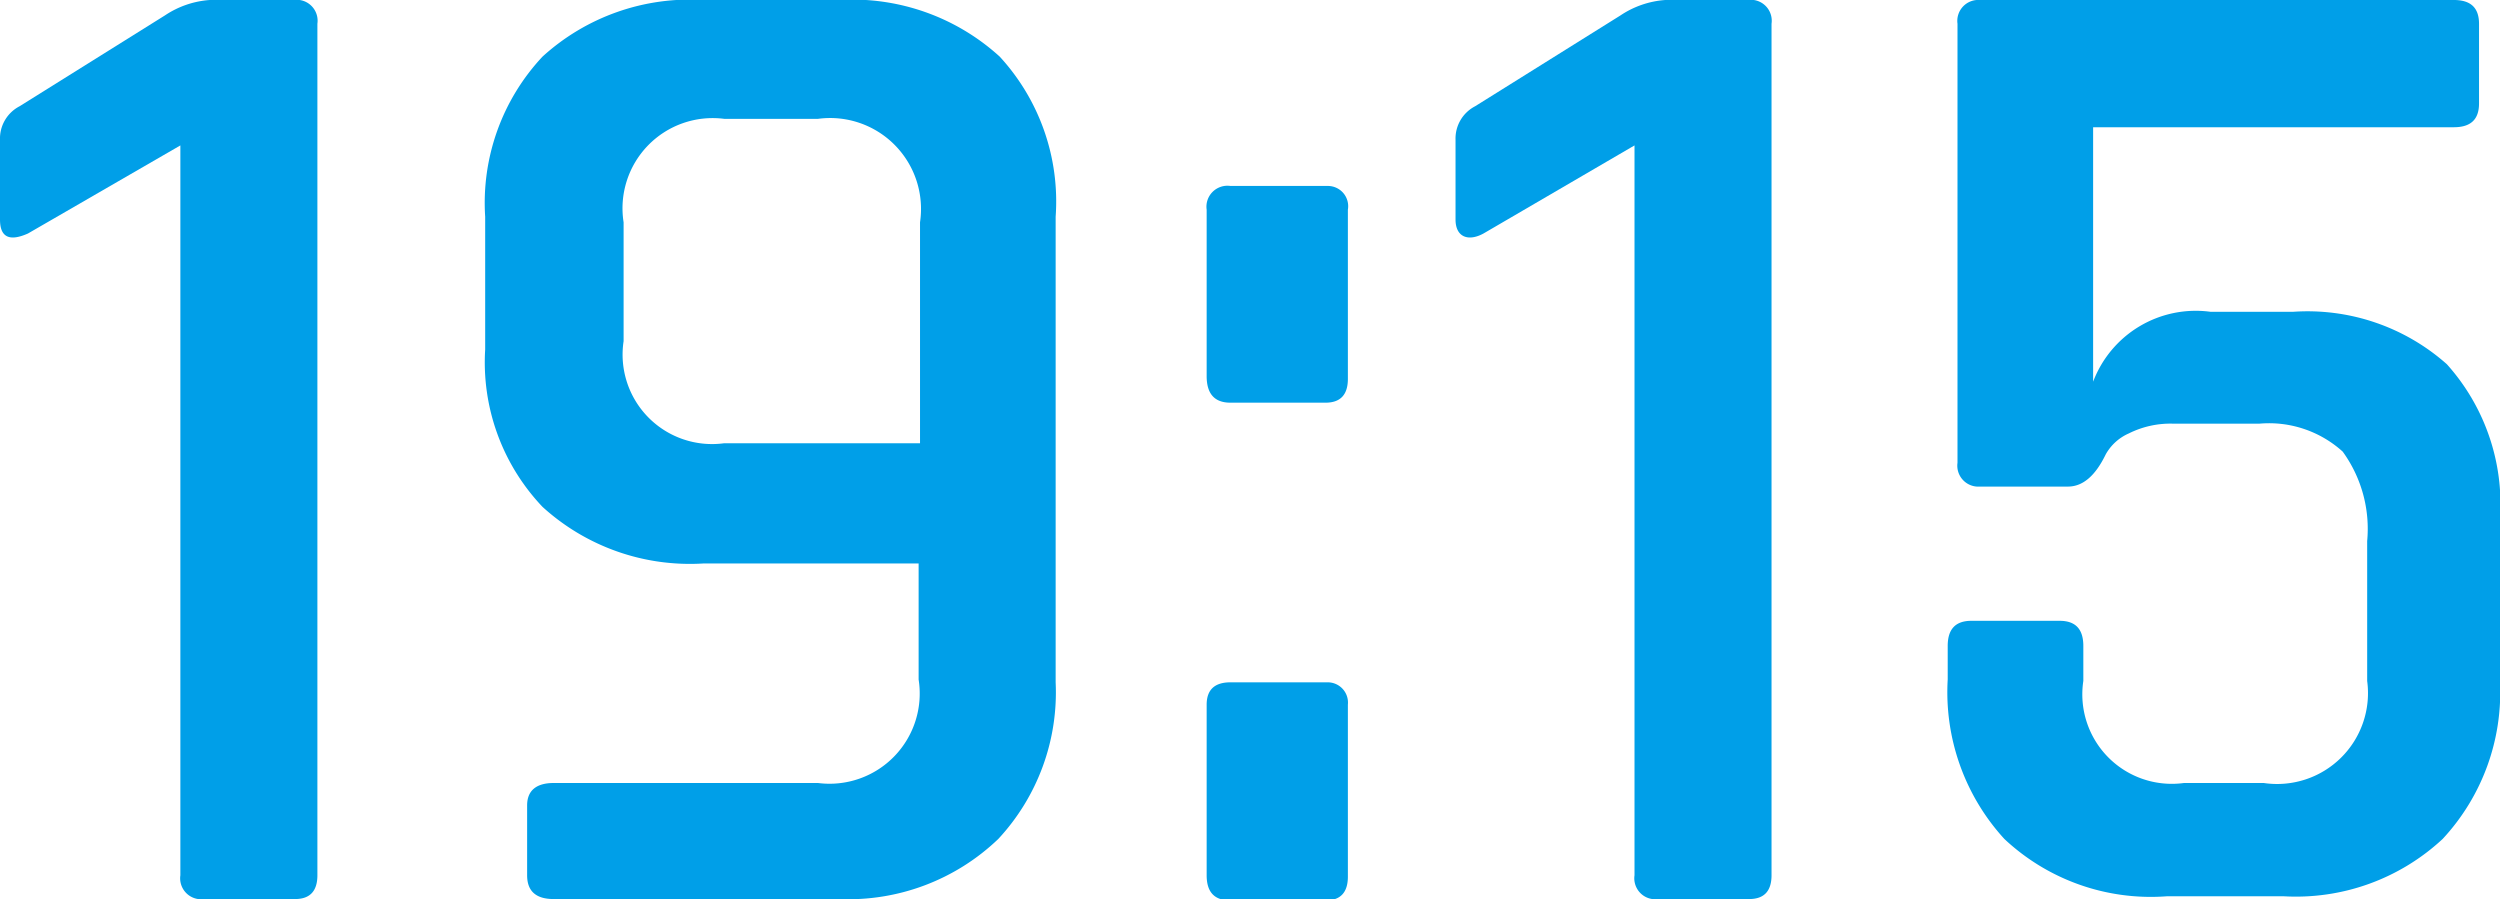
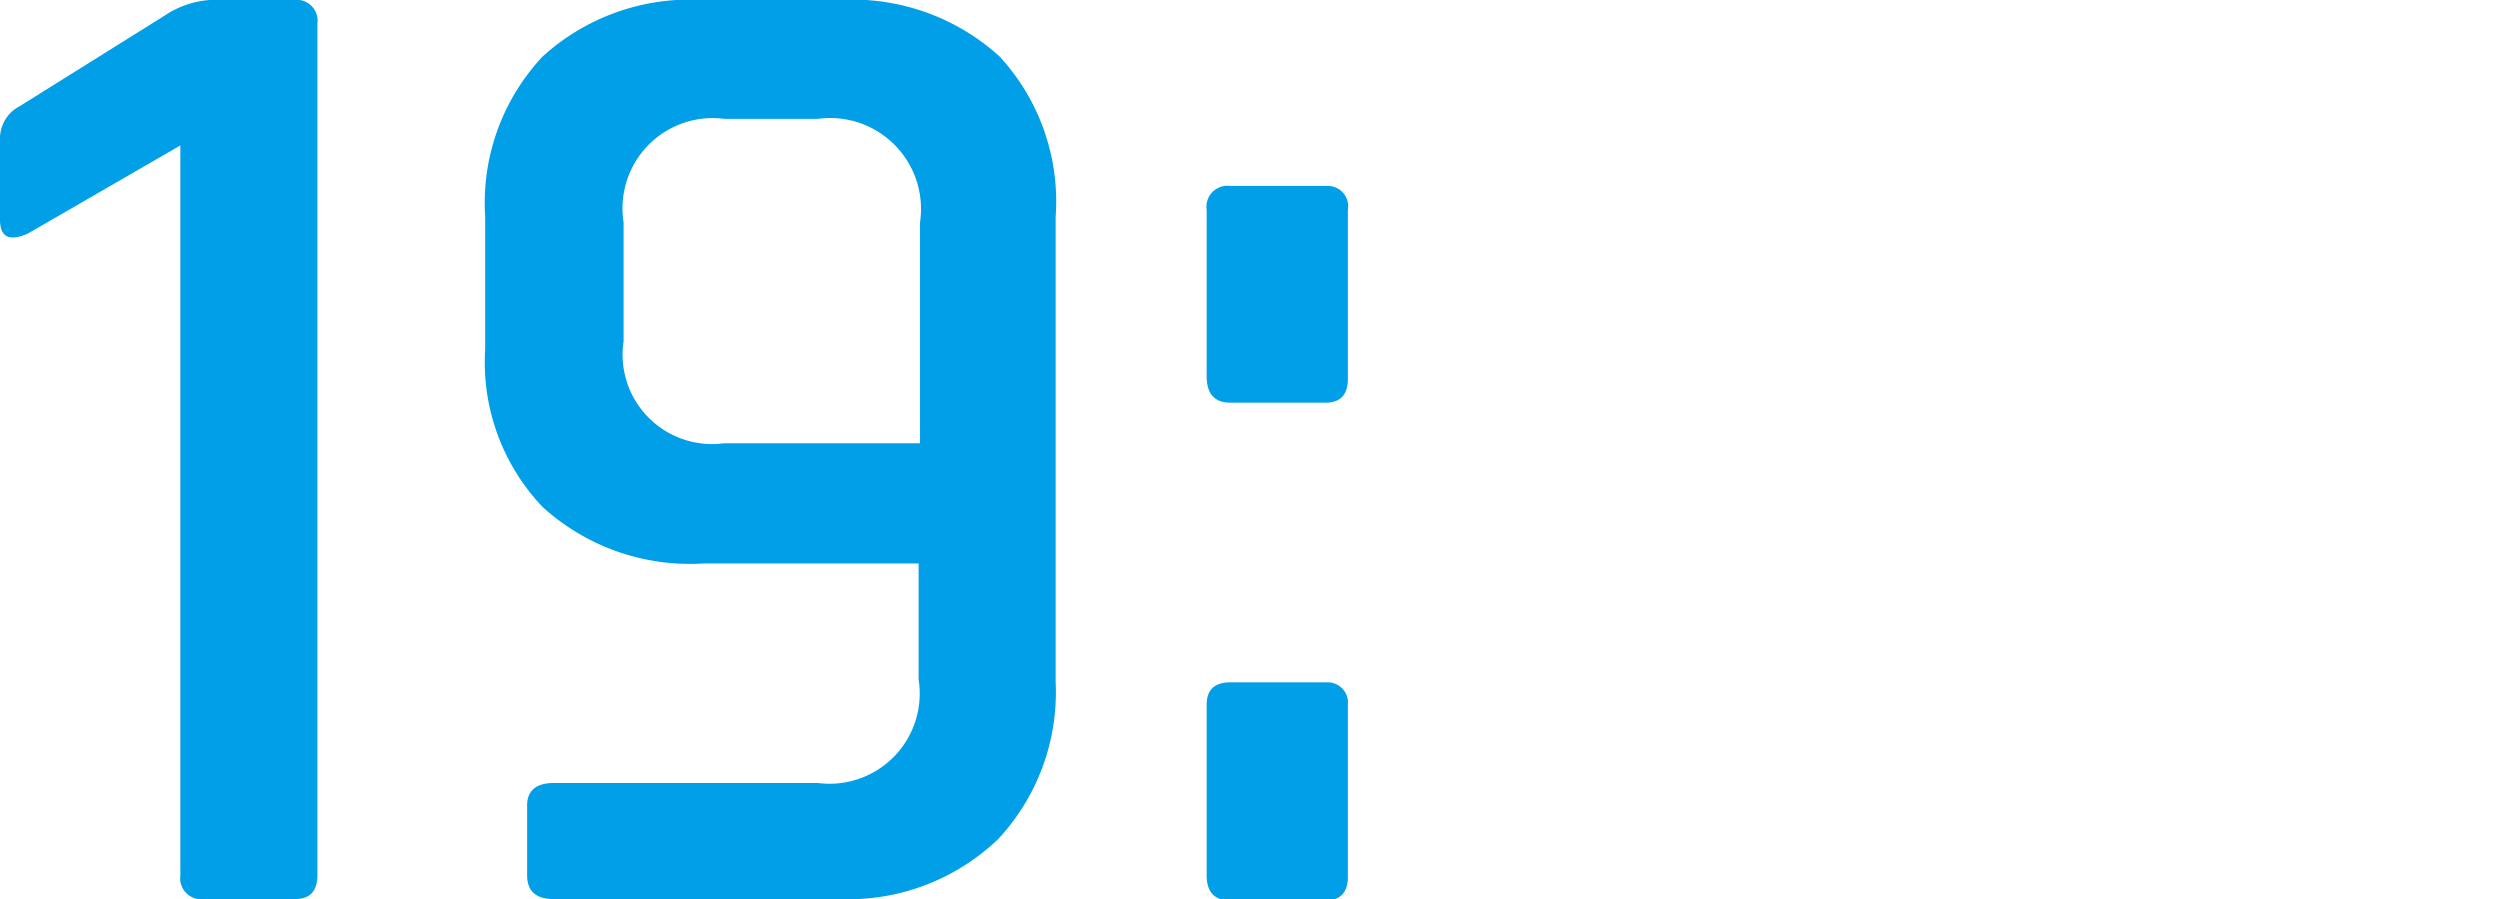
<svg xmlns="http://www.w3.org/2000/svg" viewBox="0 0 35.76 12.86">
  <defs>
    <style>.cls-1{fill:#009fe8;}</style>
  </defs>
  <g id="レイヤー_2" data-name="レイヤー 2">
    <g id="d">
      <path class="cls-1" d="M0,3.14V2a.52.52,0,0,1,.28-.48L2.36.22A1.32,1.32,0,0,1,3,0H4.2a.3.3,0,0,1,.34.34V12.52c0,.23-.11.34-.32.34H2.92a.3.3,0,0,1-.34-.34V2.08L.4,3.34C.13,3.46,0,3.39,0,3.14Z" />
      <path class="cls-1" d="M12,12.86H7.92c-.25,0-.38-.11-.38-.34v-1c0-.21.13-.32.38-.32H11.7a1.29,1.29,0,0,0,1.44-1.48V8.06H10.06a3.13,3.13,0,0,1-2.3-.81A3,3,0,0,1,6.94,5V3.1A3.06,3.06,0,0,1,7.76.81,3.13,3.13,0,0,1,10.06,0H12a3.13,3.13,0,0,1,2.3.81A3.06,3.06,0,0,1,15.1,3.1V9.76A3.08,3.08,0,0,1,14.28,12,3.1,3.1,0,0,1,12,12.86ZM10.36,6.34h2.8V3.18A1.3,1.3,0,0,0,11.7,1.7H10.36A1.29,1.29,0,0,0,8.92,3.18v1.7A1.28,1.28,0,0,0,10.36,6.34Z" />
      <path class="cls-1" d="M19.28,3V5.42c0,.23-.11.34-.32.34H17.6c-.23,0-.34-.13-.34-.38V3a.3.3,0,0,1,.34-.34H19A.29.29,0,0,1,19.28,3Zm0,7.1v2.44c0,.23-.11.34-.32.34H17.6c-.23,0-.34-.12-.34-.36V10.08c0-.21.11-.32.34-.32H19A.29.29,0,0,1,19.28,10.08Z" />
-       <path class="cls-1" d="M20.82,3.14V2a.52.52,0,0,1,.28-.48L23.18.22A1.32,1.32,0,0,1,23.82,0H25a.3.3,0,0,1,.34.34V12.52c0,.23-.11.34-.32.34h-1.3a.3.3,0,0,1-.34-.34V2.08L21.22,3.34C21,3.46,20.82,3.39,20.82,3.14Z" />
-       <path class="cls-1" d="M32.32,6.06H31.08a1.33,1.33,0,0,0-.63.14.7.7,0,0,0-.33.3c-.15.31-.33.46-.54.46H28.32A.3.3,0,0,1,28,6.62V.34A.3.3,0,0,1,28.32,0H35.1c.24,0,.36.11.36.34V1.48c0,.23-.12.34-.36.34H29.94V5.46a1.57,1.57,0,0,1,1.68-1H32.8a3,3,0,0,1,2.2.75,3,3,0,0,1,.76,2.21V9.76A3.08,3.08,0,0,1,34.94,12a3.08,3.08,0,0,1-2.28.82H31A3.06,3.06,0,0,1,28.67,12a3.11,3.11,0,0,1-.81-2.28V9.24c0-.24.11-.36.34-.36h1.26c.23,0,.34.12.34.36v.5a1.28,1.28,0,0,0,1.44,1.46h1.14a1.3,1.3,0,0,0,1.48-1.46v-2a1.88,1.88,0,0,0-.35-1.28A1.57,1.57,0,0,0,32.32,6.06Z" />
    </g>
  </g>
</svg>